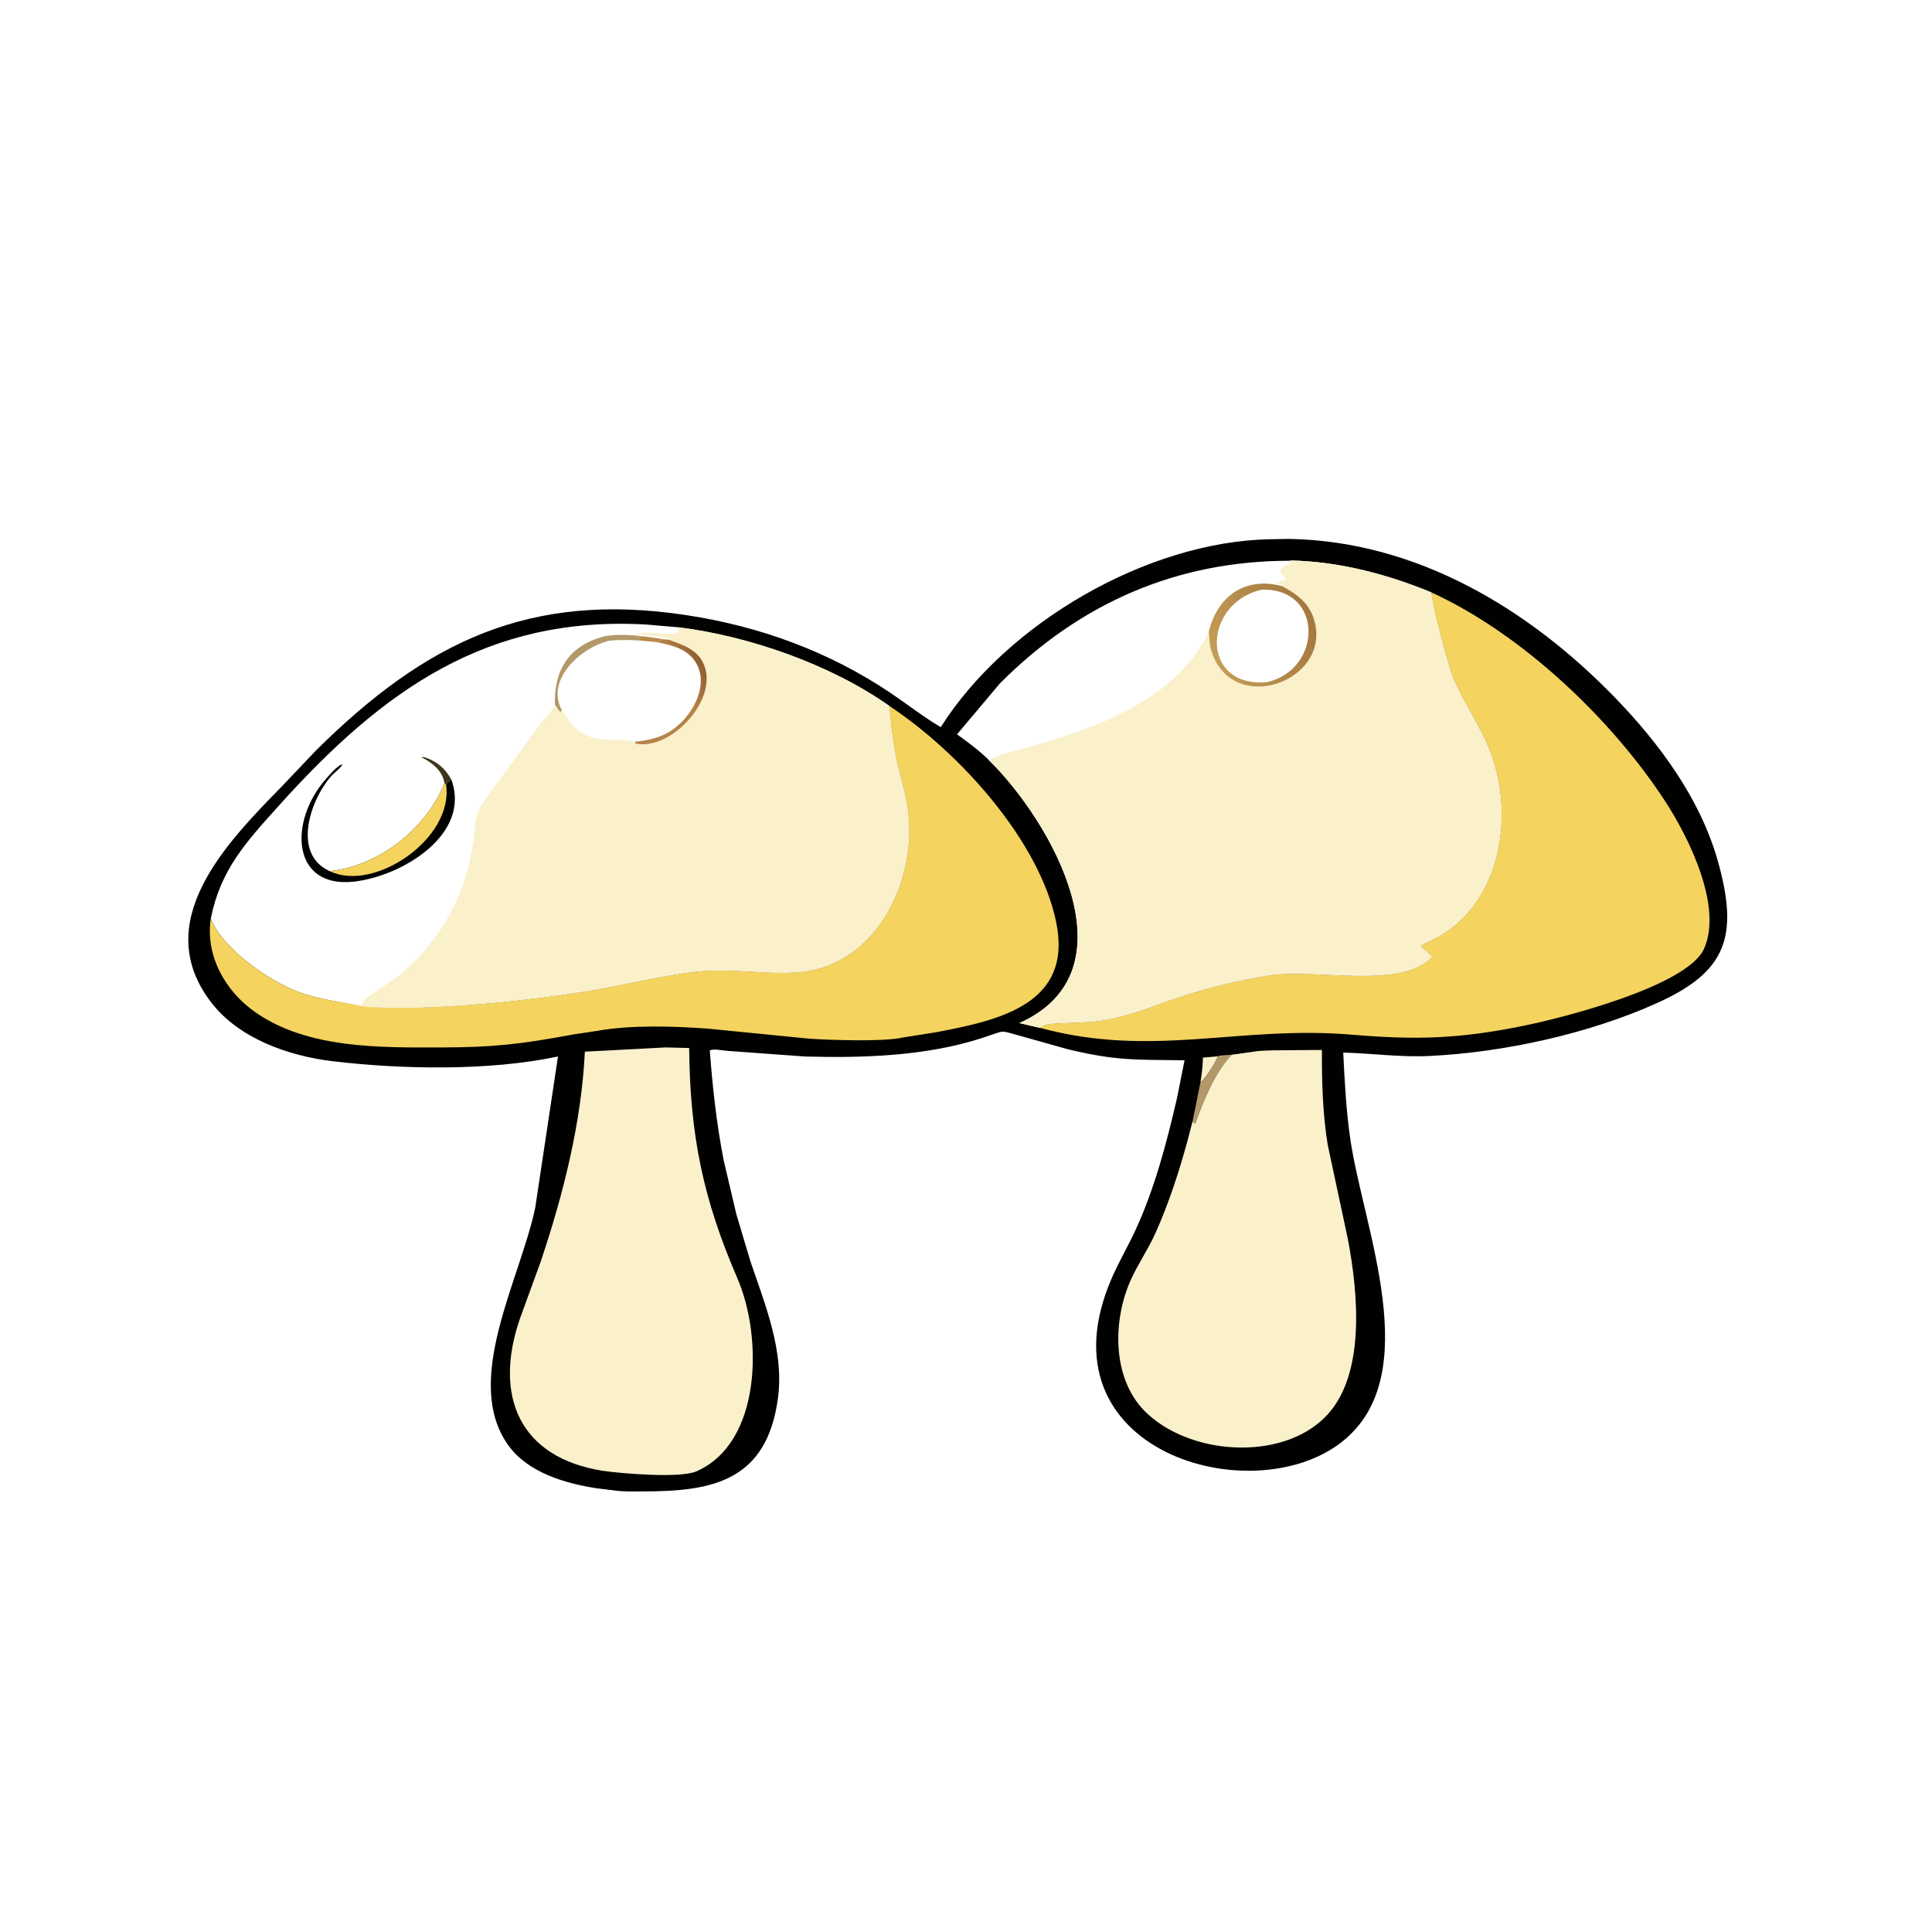
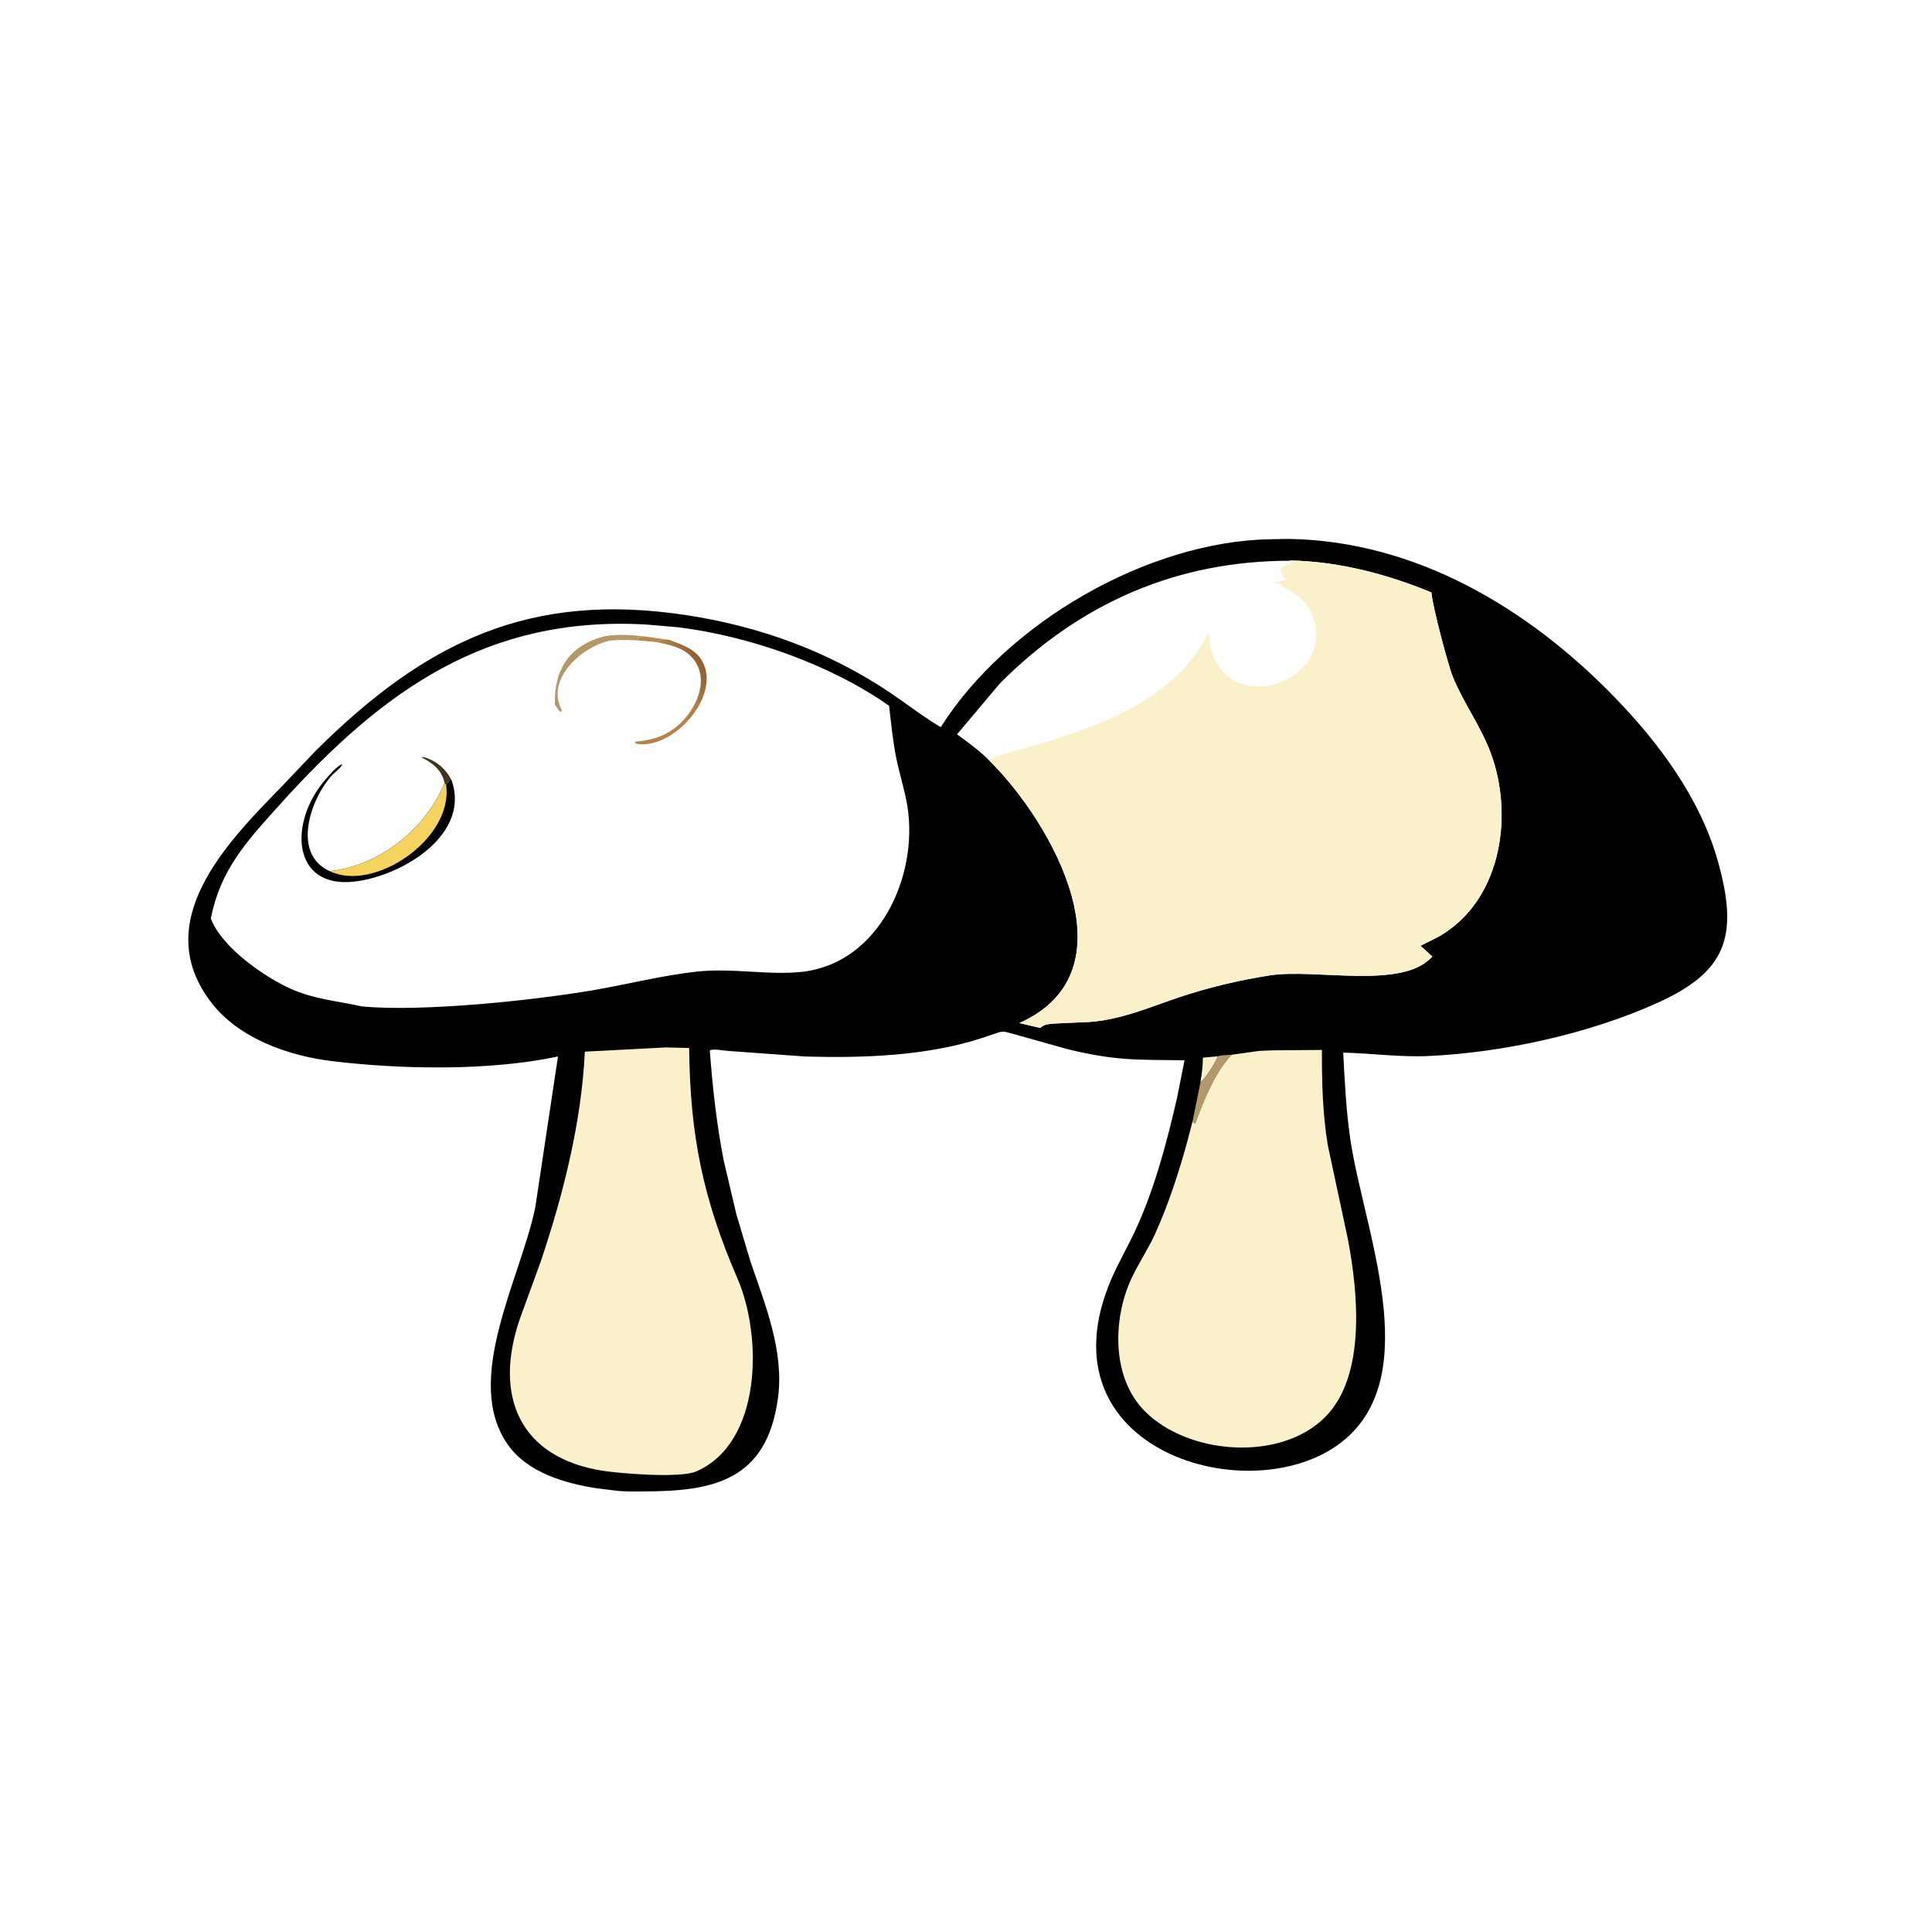
<svg xmlns="http://www.w3.org/2000/svg" version="1.1" style="display: block;" viewBox="0 0 2048 2048" width="640" height="640">
  <defs>
    <linearGradient id="Gradient1" gradientUnits="userSpaceOnUse" x1="1387.98" y1="650.408" x2="1287.68" y2="694.542">
      <stop class="stop0" offset="0" stop-opacity="1" stop-color="rgb(165,120,63)" />
      <stop class="stop1" offset="1" stop-opacity="1" stop-color="rgb(195,156,86)" />
    </linearGradient>
    <linearGradient id="Gradient2" gradientUnits="userSpaceOnUse" x1="742.638" y1="702.259" x2="718.104" y2="714.701">
      <stop class="stop0" offset="0" stop-opacity="1" stop-color="rgb(145,96,50)" />
      <stop class="stop1" offset="1" stop-opacity="1" stop-color="rgb(181,131,73)" />
    </linearGradient>
  </defs>
  <path transform="translate(0,0)" fill="rgb(1,1,0)" d="M 1346.31 571.623 L 1366.19 571.267 C 1501.32 573.467 1620.83 645.166 1712.65 740.223 C 1759.22 788.436 1802.02 846.351 1820.64 911.568 C 1844.11 993.753 1829.32 1030.5 1756.25 1063.41 C 1684.31 1095.8 1593.88 1115.67 1514.95 1119.4 C 1484.2 1120.85 1454.47 1116.56 1423.89 1115.81 C 1425.39 1146.41 1426.94 1176.62 1431.31 1207 C 1444.92 1301.48 1511.98 1457.85 1422.51 1528.42 C 1327.07 1603.69 1099.32 1538.16 1178.31 1355.31 C 1185.68 1338.27 1195.16 1322.16 1203.02 1305.32 C 1223.72 1260.94 1236.75 1211.49 1247.67 1164 L 1255.66 1123.95 C 1204.19 1123.22 1183.42 1124.72 1131.46 1112.12 L 1071.65 1095.32 C 1064.8 1093.57 1063.39 1092.71 1056.65 1095.06 L 1040.96 1100.33 C 982.307 1119.51 914.437 1121.68 853.5 1119.95 L 771 1113.96 C 765.968 1113.56 756.93 1111.55 752.411 1113.4 C 755.306 1152.36 759.645 1191.74 767.146 1230.1 L 780.598 1287.23 L 795.523 1337.21 C 811.166 1383.19 831.374 1432.35 824.684 1482 C 812.894 1569.49 756.283 1581.02 681.747 1580.96 C 671.492 1580.95 660.729 1581.41 650.587 1579.86 L 632.323 1577.62 C 598.855 1572.46 559.442 1560.94 538.747 1531.97 C 489.928 1463.64 551.495 1356.28 567.36 1280.25 L 591.485 1119.92 C 518.537 1135.44 425.332 1133.62 352.544 1124.92 C 306.12 1119.37 253.542 1101.03 224.065 1062.84 C 158.168 977.47 240.092 893.554 298.086 834.308 L 334.447 796.043 C 451.889 679.299 562.239 627.134 727 651.981 C 805.202 663.773 878.762 690.575 944.363 734.788 C 962.038 746.7 978.847 760.016 997.243 770.804 C 1067.28 660.225 1216.46 573.946 1346.31 571.623 z M 223.454 973.603 C 235.288 1004.49 279.766 1035.25 308 1048.05 C 332.629 1059.21 357.671 1061.04 383.617 1066.84 C 447.313 1072.9 565.479 1060.52 629.225 1049.57 C 665.624 1043.32 701.767 1034 738.5 1029.96 C 776.706 1025.76 815.441 1034.25 851 1030.07 C 931.955 1020.57 973.382 928.859 962.01 855.5 C 959.271 837.834 953.514 820.849 950.026 803.333 C 946.379 785.013 944.633 766.666 942.46 748.149 C 879.949 704.18 793.896 674.247 719.201 664.964 L 684.837 662.012 C 516.224 652.59 405.746 731.569 295.79 853.815 C 260.939 892.561 233.814 921.738 223.454 973.603 z M 1367.58 594.138 L 1369 596.778 C 1355.73 601.97 1353.42 604.186 1364.07 614.404 L 1351.13 617.703 C 1353.6 618.198 1355.91 619.053 1358.44 619.509 L 1358.8 621.264 C 1320.27 611.137 1290.6 631.422 1281.34 669.766 C 1246.19 743.861 1157.3 773.503 1083.87 793.722 C 1071.9 797.017 1059.15 799.923 1048.02 805.486 C 1115.61 871.889 1203.83 1029.34 1080.64 1084.49 L 1102.49 1089.6 L 1104.34 1088.32 C 1108.44 1085.43 1113.42 1085.34 1118.31 1084.97 L 1155.89 1083.24 C 1189.36 1080.65 1219.04 1067.46 1250.51 1056.95 C 1281.35 1046.64 1313.87 1038.96 1346 1033.95 C 1394.73 1026.35 1487.17 1049.52 1518.3 1013.89 L 1505.83 1002.6 C 1514.02 998.245 1522.98 994.445 1530.74 989.441 C 1592.16 949.844 1604.1 863.084 1580.45 798.783 C 1569.94 770.215 1551.59 745.591 1540.09 717.619 C 1535.24 705.828 1518.95 644.386 1517.49 629.236 L 1517.38 628.002 C 1469.96 608.456 1419.09 595.124 1367.58 594.138 z M 1048.02 805.486 C 1059.15 799.923 1071.9 797.017 1083.87 793.722 C 1157.3 773.503 1246.19 743.861 1281.34 669.766 C 1290.6 631.422 1320.27 611.137 1358.8 621.264 L 1358.44 619.509 C 1355.91 619.053 1353.6 618.198 1351.13 617.703 L 1364.07 614.404 C 1353.42 604.186 1355.73 601.97 1369 596.778 L 1367.58 594.406 C 1247.76 594.444 1145.3 638.916 1060.05 724.306 L 1014.49 778.435 C 1025.84 786.6 1038.11 795.66 1048.02 805.486 z" />
  <path transform="translate(0,0)" fill="rgb(250,240,202)" d="M 1272.53 1147.24 C 1274.02 1138.34 1274.97 1130.2 1275.14 1121.14 L 1290.86 1119.7 C 1289.44 1125.41 1277.41 1144.09 1272.53 1147.24 z" />
  <path transform="translate(0,0)" fill="rgb(179,152,105)" d="M 1290.86 1119.7 C 1292.48 1118.55 1303.12 1118.31 1305.69 1118.07 C 1287.82 1136.45 1275.44 1167.82 1266.95 1191.25 L 1264.1 1188.9 L 1272.53 1147.24 C 1277.41 1144.09 1289.44 1125.41 1290.86 1119.7 z" />
  <path transform="translate(0,0)" fill="rgb(250,240,202)" d="M 1305.69 1118.07 L 1328.24 1114.89 C 1334.75 1113.7 1341.97 1113.72 1348.59 1113.41 L 1401.3 1112.98 C 1401.14 1146.62 1402.03 1180.46 1407.47 1213.71 L 1428.85 1313.74 C 1439.66 1370.7 1448.26 1458.99 1404.39 1502.49 C 1356.59 1549.89 1259.08 1542.04 1213.33 1495.73 C 1178.33 1460.31 1179.41 1398.34 1199.26 1355.51 C 1206.88 1339.07 1217.2 1324.05 1224.69 1307.42 C 1238.79 1276.12 1249.77 1242.34 1258.82 1209.2 L 1264.1 1188.9 L 1266.95 1191.25 C 1275.44 1167.82 1287.82 1136.45 1305.69 1118.07 z" />
-   <path transform="translate(0,0)" fill="rgb(244,211,94)" d="M 942.46 748.149 C 1016.87 797.222 1102.06 891.259 1119.66 977.82 C 1137.05 1063.32 1061.6 1081.1 993.5 1094.01 L 956.049 1099.97 C 936.523 1104.42 879.175 1102.58 857.253 1100.99 L 750.611 1090.43 C 714.055 1087.75 669.005 1086.3 632.906 1092.77 L 608.041 1096.52 C 551.52 1106.96 523.99 1110.2 466.745 1110.34 C 402.253 1110.48 325.681 1111.63 270.5 1072.89 C 238.634 1050.52 217.521 1013.12 223.454 973.603 C 235.288 1004.49 279.766 1035.25 308 1048.05 C 332.629 1059.21 357.671 1061.04 383.617 1066.46 C 447.313 1072.9 565.479 1060.52 629.225 1049.57 C 665.624 1043.32 701.767 1034 738.5 1029.96 C 776.706 1025.76 815.441 1034.25 851 1030.07 C 931.955 1020.57 973.382 928.859 962.01 855.5 C 959.271 837.834 953.514 820.849 950.026 803.333 C 946.379 785.013 944.633 766.666 942.46 748.149 z" />
  <path transform="translate(0,0)" fill="rgb(250,240,202)" d="M 705.742 1110.3 L 730.557 1110.94 C 731.407 1204.04 745.515 1271.6 781.773 1355.3 C 808.177 1416.26 808.026 1528.96 738.258 1559.69 C 720.901 1567.34 656.934 1561.86 638.767 1559.07 C 550.45 1545.05 522.858 1479.48 551.228 1397.58 L 573.428 1336.64 C 597.231 1265.47 616.355 1189.97 619.978 1114.79 L 705.742 1110.3 z" />
-   <path transform="translate(0,0)" fill="rgb(244,211,94)" d="M 1517.38 628.002 C 1613.78 672.095 1709.19 763.126 1765.69 850.199 C 1789.63 887.084 1826.61 960.699 1806.3 1005.83 C 1788.61 1045.13 1658.1 1078.66 1615.12 1087.37 C 1545.77 1101.44 1500.93 1102.5 1432.7 1096.78 C 1313.52 1086.77 1222.2 1121.93 1102.49 1089.6 L 1104.34 1088.32 C 1108.44 1085.43 1113.42 1085.34 1118.31 1084.97 L 1155.89 1083.24 C 1189.36 1080.65 1219.04 1067.46 1250.51 1056.95 C 1281.35 1046.64 1313.87 1038.96 1346 1033.95 C 1394.73 1026.35 1487.17 1049.52 1518.3 1013.89 L 1505.83 1002.6 C 1514.02 998.245 1522.98 994.445 1530.74 989.441 C 1592.16 949.844 1604.1 863.084 1580.45 798.783 C 1569.94 770.215 1551.59 745.591 1540.09 717.619 C 1535.24 705.828 1518.95 644.386 1517.49 629.236 L 1517.38 628.002 z" />
  <path transform="translate(0,0)" fill="rgb(250,240,202)" d="M 1367.58 594.138 C 1419.09 595.124 1469.96 608.456 1517.38 628.002 L 1517.49 629.236 C 1518.95 644.386 1535.24 705.828 1540.09 717.619 C 1551.59 745.591 1569.94 770.215 1580.45 798.783 C 1604.1 863.084 1592.16 949.844 1530.74 989.441 C 1522.98 994.445 1514.02 998.245 1505.83 1002.6 L 1518.3 1013.89 C 1487.17 1049.52 1394.73 1026.35 1346 1033.95 C 1313.87 1038.96 1281.35 1046.64 1250.51 1056.95 C 1219.04 1067.46 1189.36 1080.65 1155.89 1083.24 L 1118.31 1084.97 C 1113.42 1085.34 1108.44 1085.43 1104.34 1088.32 L 1102.49 1089.6 L 1080.64 1084.49 C 1203.83 1029.34 1115.61 871.889 1048.02 805.486 C 1059.15 799.923 1071.9 797.017 1083.87 793.722 C 1157.3 773.503 1246.19 743.861 1281.34 669.766 C 1290.6 631.422 1320.27 611.137 1358.8 621.264 L 1358.44 619.509 C 1355.91 619.053 1353.6 618.198 1351.13 617.703 L 1364.07 614.404 C 1353.42 604.186 1355.73 601.97 1369 596.778 L 1367.58 594.138 z M 1281.34 669.766 C 1282.35 675.83 1281.74 681.783 1283.45 687.844 C 1304.37 761.995 1414.29 722.112 1392.57 655.45 C 1387.16 638.855 1373.62 628.823 1358.8 621.264 C 1320.27 611.137 1290.6 631.422 1281.34 669.766 z" />
-   <path transform="translate(0,0)" fill="url(#Gradient1)" d="M 1281.34 669.766 C 1290.6 631.422 1320.27 611.137 1358.8 621.264 C 1373.62 628.823 1387.16 638.855 1392.57 655.45 C 1414.29 722.112 1304.37 761.995 1283.45 687.844 C 1281.74 681.783 1282.35 675.83 1281.34 669.766 z M 1336.93 625.161 C 1274.66 639.887 1271.83 729.079 1342.78 723.172 C 1402.58 709.775 1403.05 622.393 1336.93 625.161 z" />
-   <path transform="translate(0,0)" fill="rgb(250,240,202)" d="M 223.454 973.603 C 233.814 921.738 260.939 892.561 295.79 853.815 C 405.746 731.569 516.224 652.59 684.837 662.012 L 719.201 664.964 C 793.896 674.247 879.949 704.18 942.46 748.149 C 944.633 766.666 946.379 785.013 950.026 803.333 C 953.514 820.849 959.271 837.834 962.01 855.5 C 973.382 928.859 931.955 1020.57 851 1030.07 C 815.441 1034.25 776.706 1025.76 738.5 1029.96 C 701.767 1034 665.624 1043.32 629.225 1049.57 C 565.479 1060.52 447.313 1072.9 383.617 1066.84 C 357.671 1061.04 332.629 1059.21 308 1048.05 C 279.766 1035.25 235.288 1004.49 223.454 973.603 z M 223.454 973.603 C 235.288 1004.49 279.766 1035.25 308 1048.05 C 332.629 1059.21 357.671 1061.04 383.617 1066.46 L 383.787 1064.99 C 384.674 1060.38 387.388 1058.33 391.124 1055.85 L 415.106 1039.84 C 455.726 1010.77 487.189 962.813 497.56 914.161 C 511.49 848.814 491.563 877.876 538.143 815 L 571.746 768.459 C 576.297 762.546 585.963 753.733 588.198 746.845 L 591.407 751.579 C 592.217 752.815 592.96 753.727 594 754.756 L 595.578 752.8 C 578.047 720.58 615.566 686.098 646.41 679.029 C 657.002 678.18 666.894 678.304 677.465 678.95 L 696.041 680.655 C 699.015 678.175 701.664 678.066 705.359 677.762 L 709.404 678.284 L 709 677 C 698.223 674.288 687.287 673.596 676.25 672.636 C 683.92 667.346 707.494 674.802 718.76 670.384 L 719.201 664.964 L 684.837 662.012 C 516.224 652.59 405.746 731.569 295.79 853.815 C 260.939 892.561 233.814 921.738 223.454 973.603 z M 646.41 679.029 C 615.566 686.098 578.047 720.58 595.578 752.8 L 596.351 753.681 C 597.371 754.926 598.085 756.2 598.89 757.58 L 602.475 762.889 C 622.824 792.66 652.757 780.485 672.902 786.38 C 686.39 784.796 697.932 782.729 709.711 775.642 C 732.222 762.1 753.443 726.96 737.129 701.57 C 727.896 687.201 711.581 683.895 696.041 680.655 L 677.465 678.95 C 666.894 678.304 657.002 678.18 646.41 679.029 z" />
  <path transform="translate(0,0)" fill="url(#Gradient2)" d="M 705.359 677.762 L 709.404 678.284 C 723.632 683.728 738.678 688.08 745.648 703.286 C 762.92 740.967 711.172 796.045 673.988 788.224 L 672.902 786.38 C 686.39 784.796 697.932 782.729 709.711 775.642 C 732.222 762.1 753.443 726.96 737.129 701.57 C 727.896 687.201 711.581 683.895 696.041 680.655 C 699.015 678.175 701.664 678.066 705.359 677.762 z" />
  <path transform="translate(0,0)" fill="rgb(186,136,73)" d="M 683.26 674.663 L 705.359 677.762 C 701.664 678.066 699.015 678.175 696.041 680.655 L 677.465 678.95 C 675.888 675.255 673.988 676.312 683.26 674.663 z" />
  <path transform="translate(0,0)" fill="rgb(64,53,28)" d="M 471.137 830.076 C 469.055 816.866 457.828 808.12 446.5 802.695 L 449.525 802.537 C 462.579 806.576 471.938 814.36 478.421 826.342 C 476.004 828.147 474.233 829.37 472.934 832.211 L 471.137 830.076 z" />
  <path transform="translate(0,0)" fill="rgb(179,152,105)" d="M 641.659 674.291 C 655.694 672.156 669.24 672.923 683.26 674.663 C 673.988 676.312 675.888 675.255 677.465 678.95 C 666.894 678.304 657.002 678.18 646.41 679.029 C 615.566 686.098 578.047 720.58 595.578 752.8 L 594 754.756 C 592.96 753.727 592.217 752.815 591.407 751.579 L 588.198 746.845 C 587.174 709.271 603.816 683.696 641.659 674.291 z" />
  <path transform="translate(0,0)" fill="rgb(1,1,0)" d="M 478.421 826.342 C 499.799 884.738 425.689 929.032 375.051 934.583 C 309.103 941.812 305.804 871.2 345.125 826.144 C 348.612 822.149 357.868 811.133 362.961 810.153 C 361.245 814.247 354.403 818.997 351.272 822.525 C 328.75 847.903 309.267 905.386 349.512 923.444 C 401.885 917.912 451.596 878.58 471.137 830.076 L 472.934 832.211 C 474.233 829.37 476.004 828.147 478.421 826.342 z" />
  <path transform="translate(0,0)" fill="rgb(244,211,94)" d="M 471.137 830.076 L 472.934 832.211 C 480.817 889.129 396.532 946.29 349.512 923.444 C 401.885 917.912 451.596 878.58 471.137 830.076 z" />
</svg>